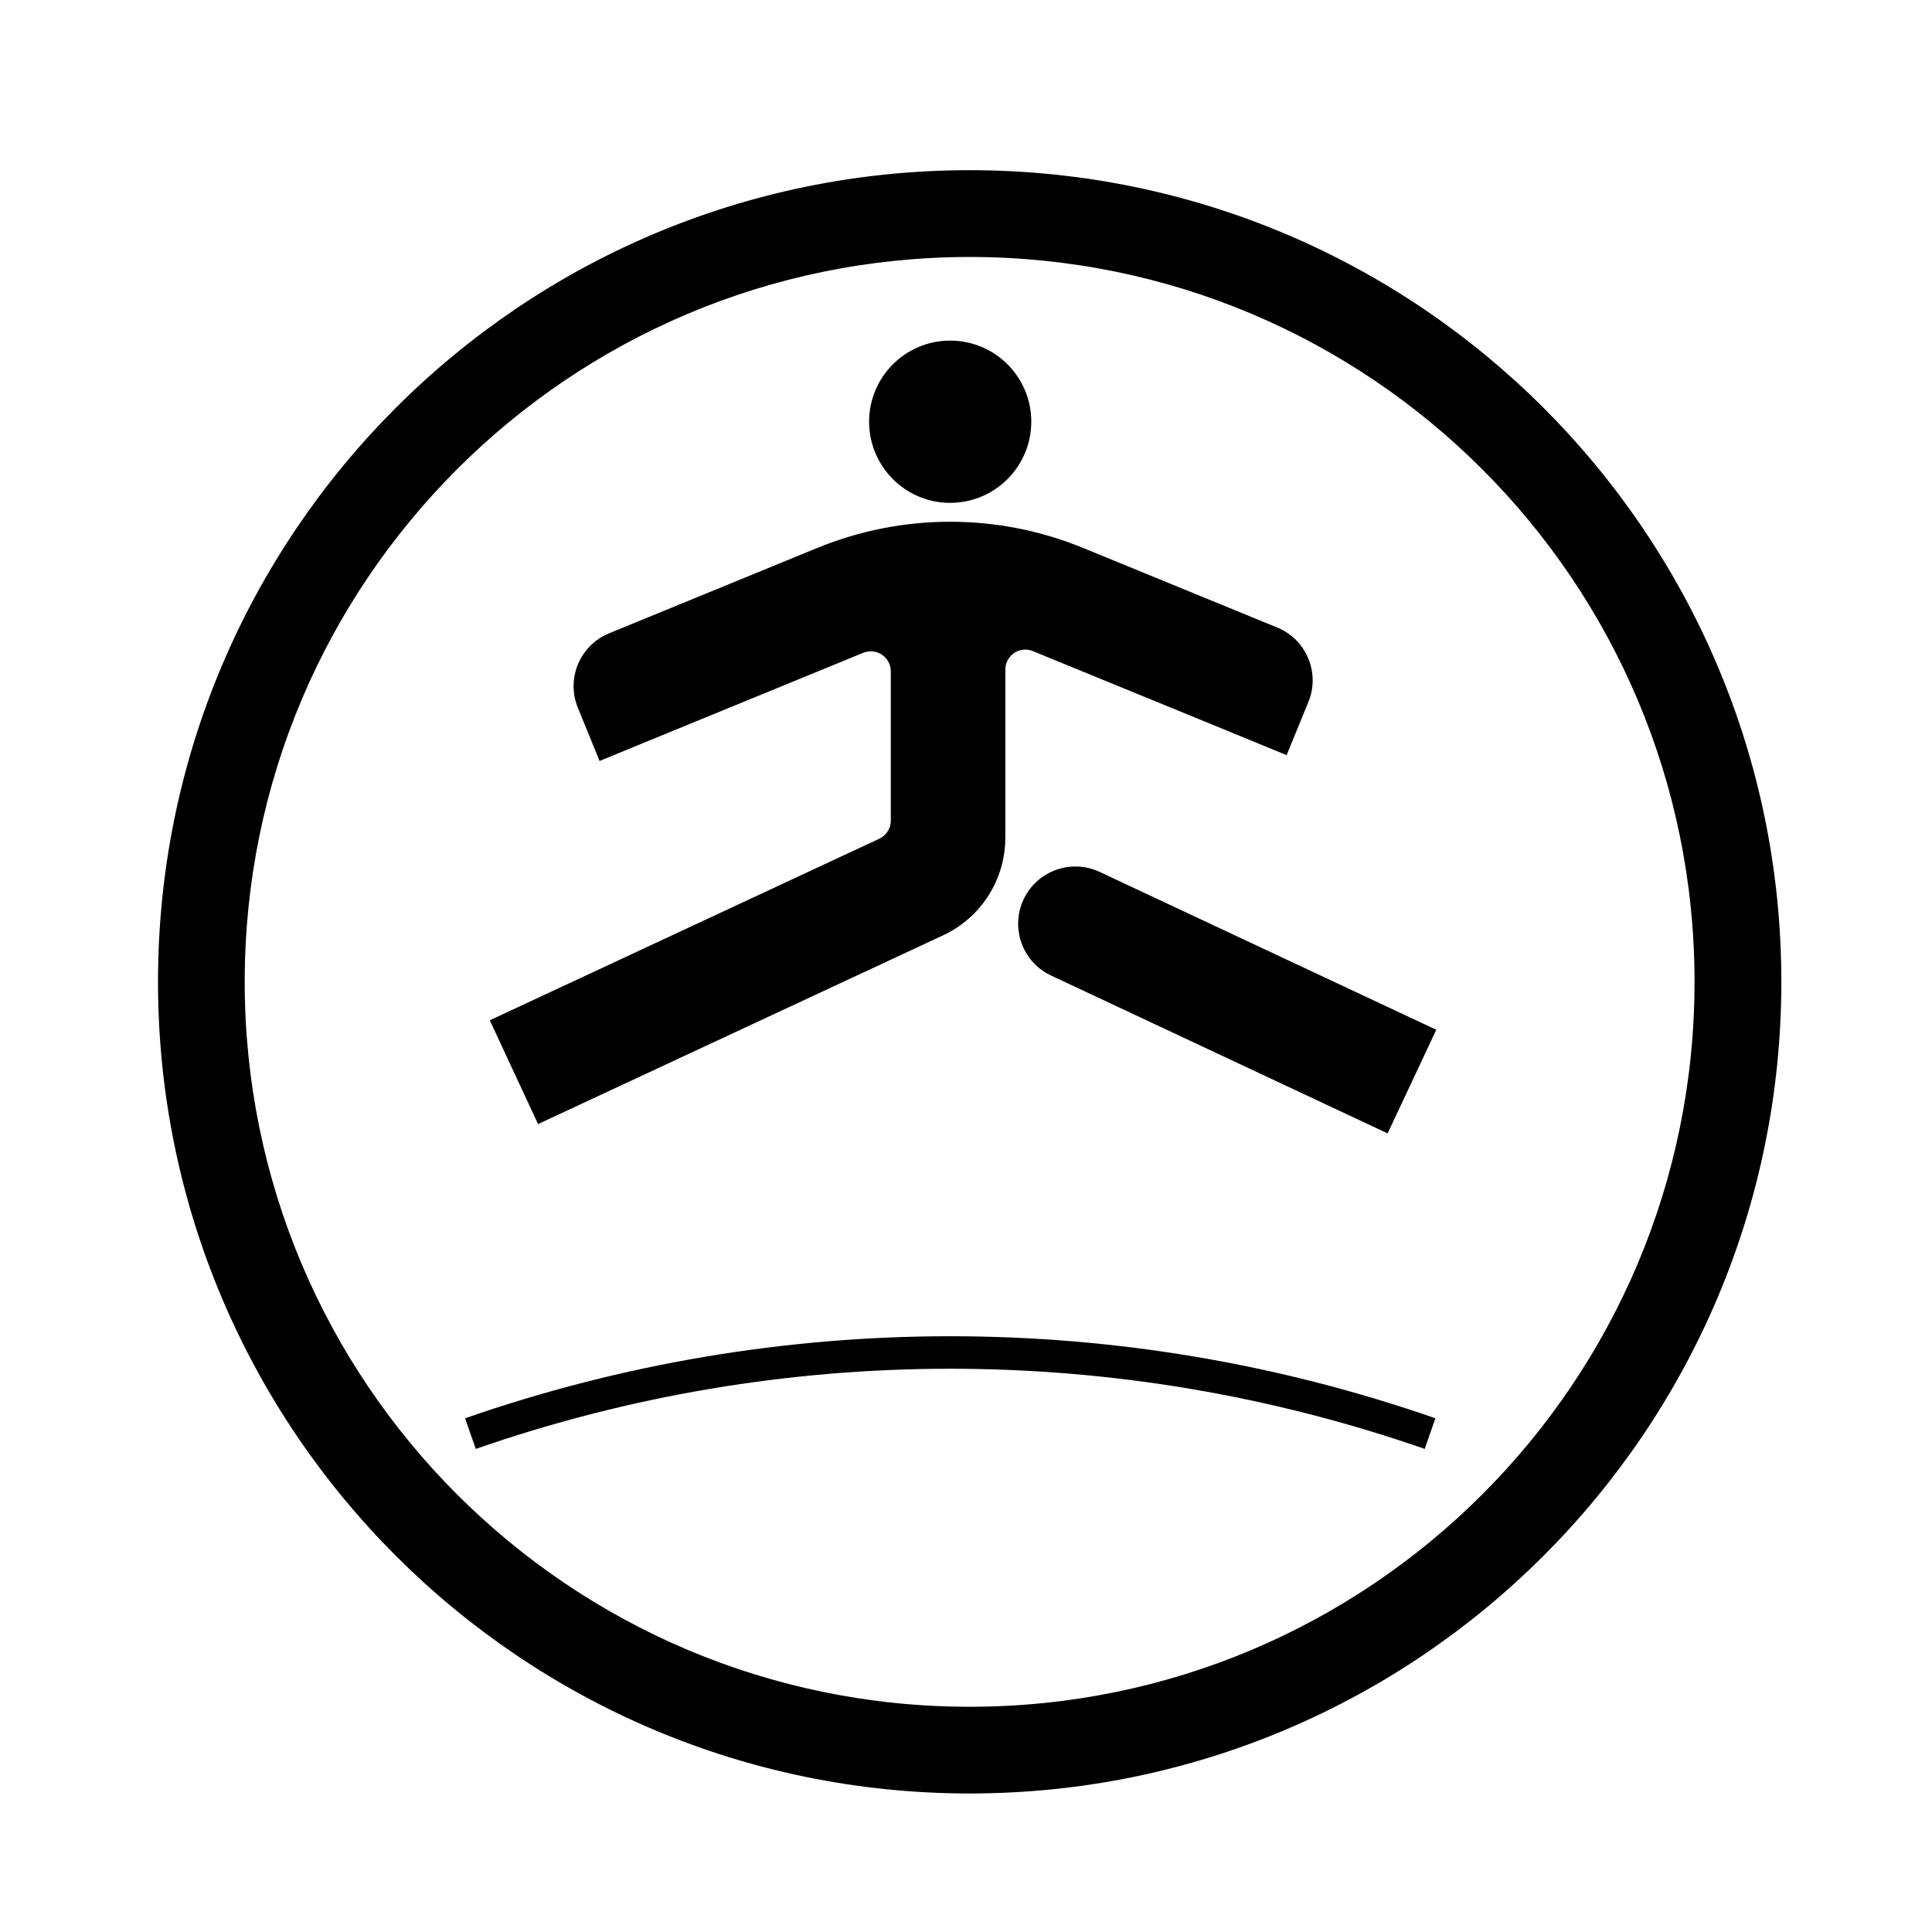
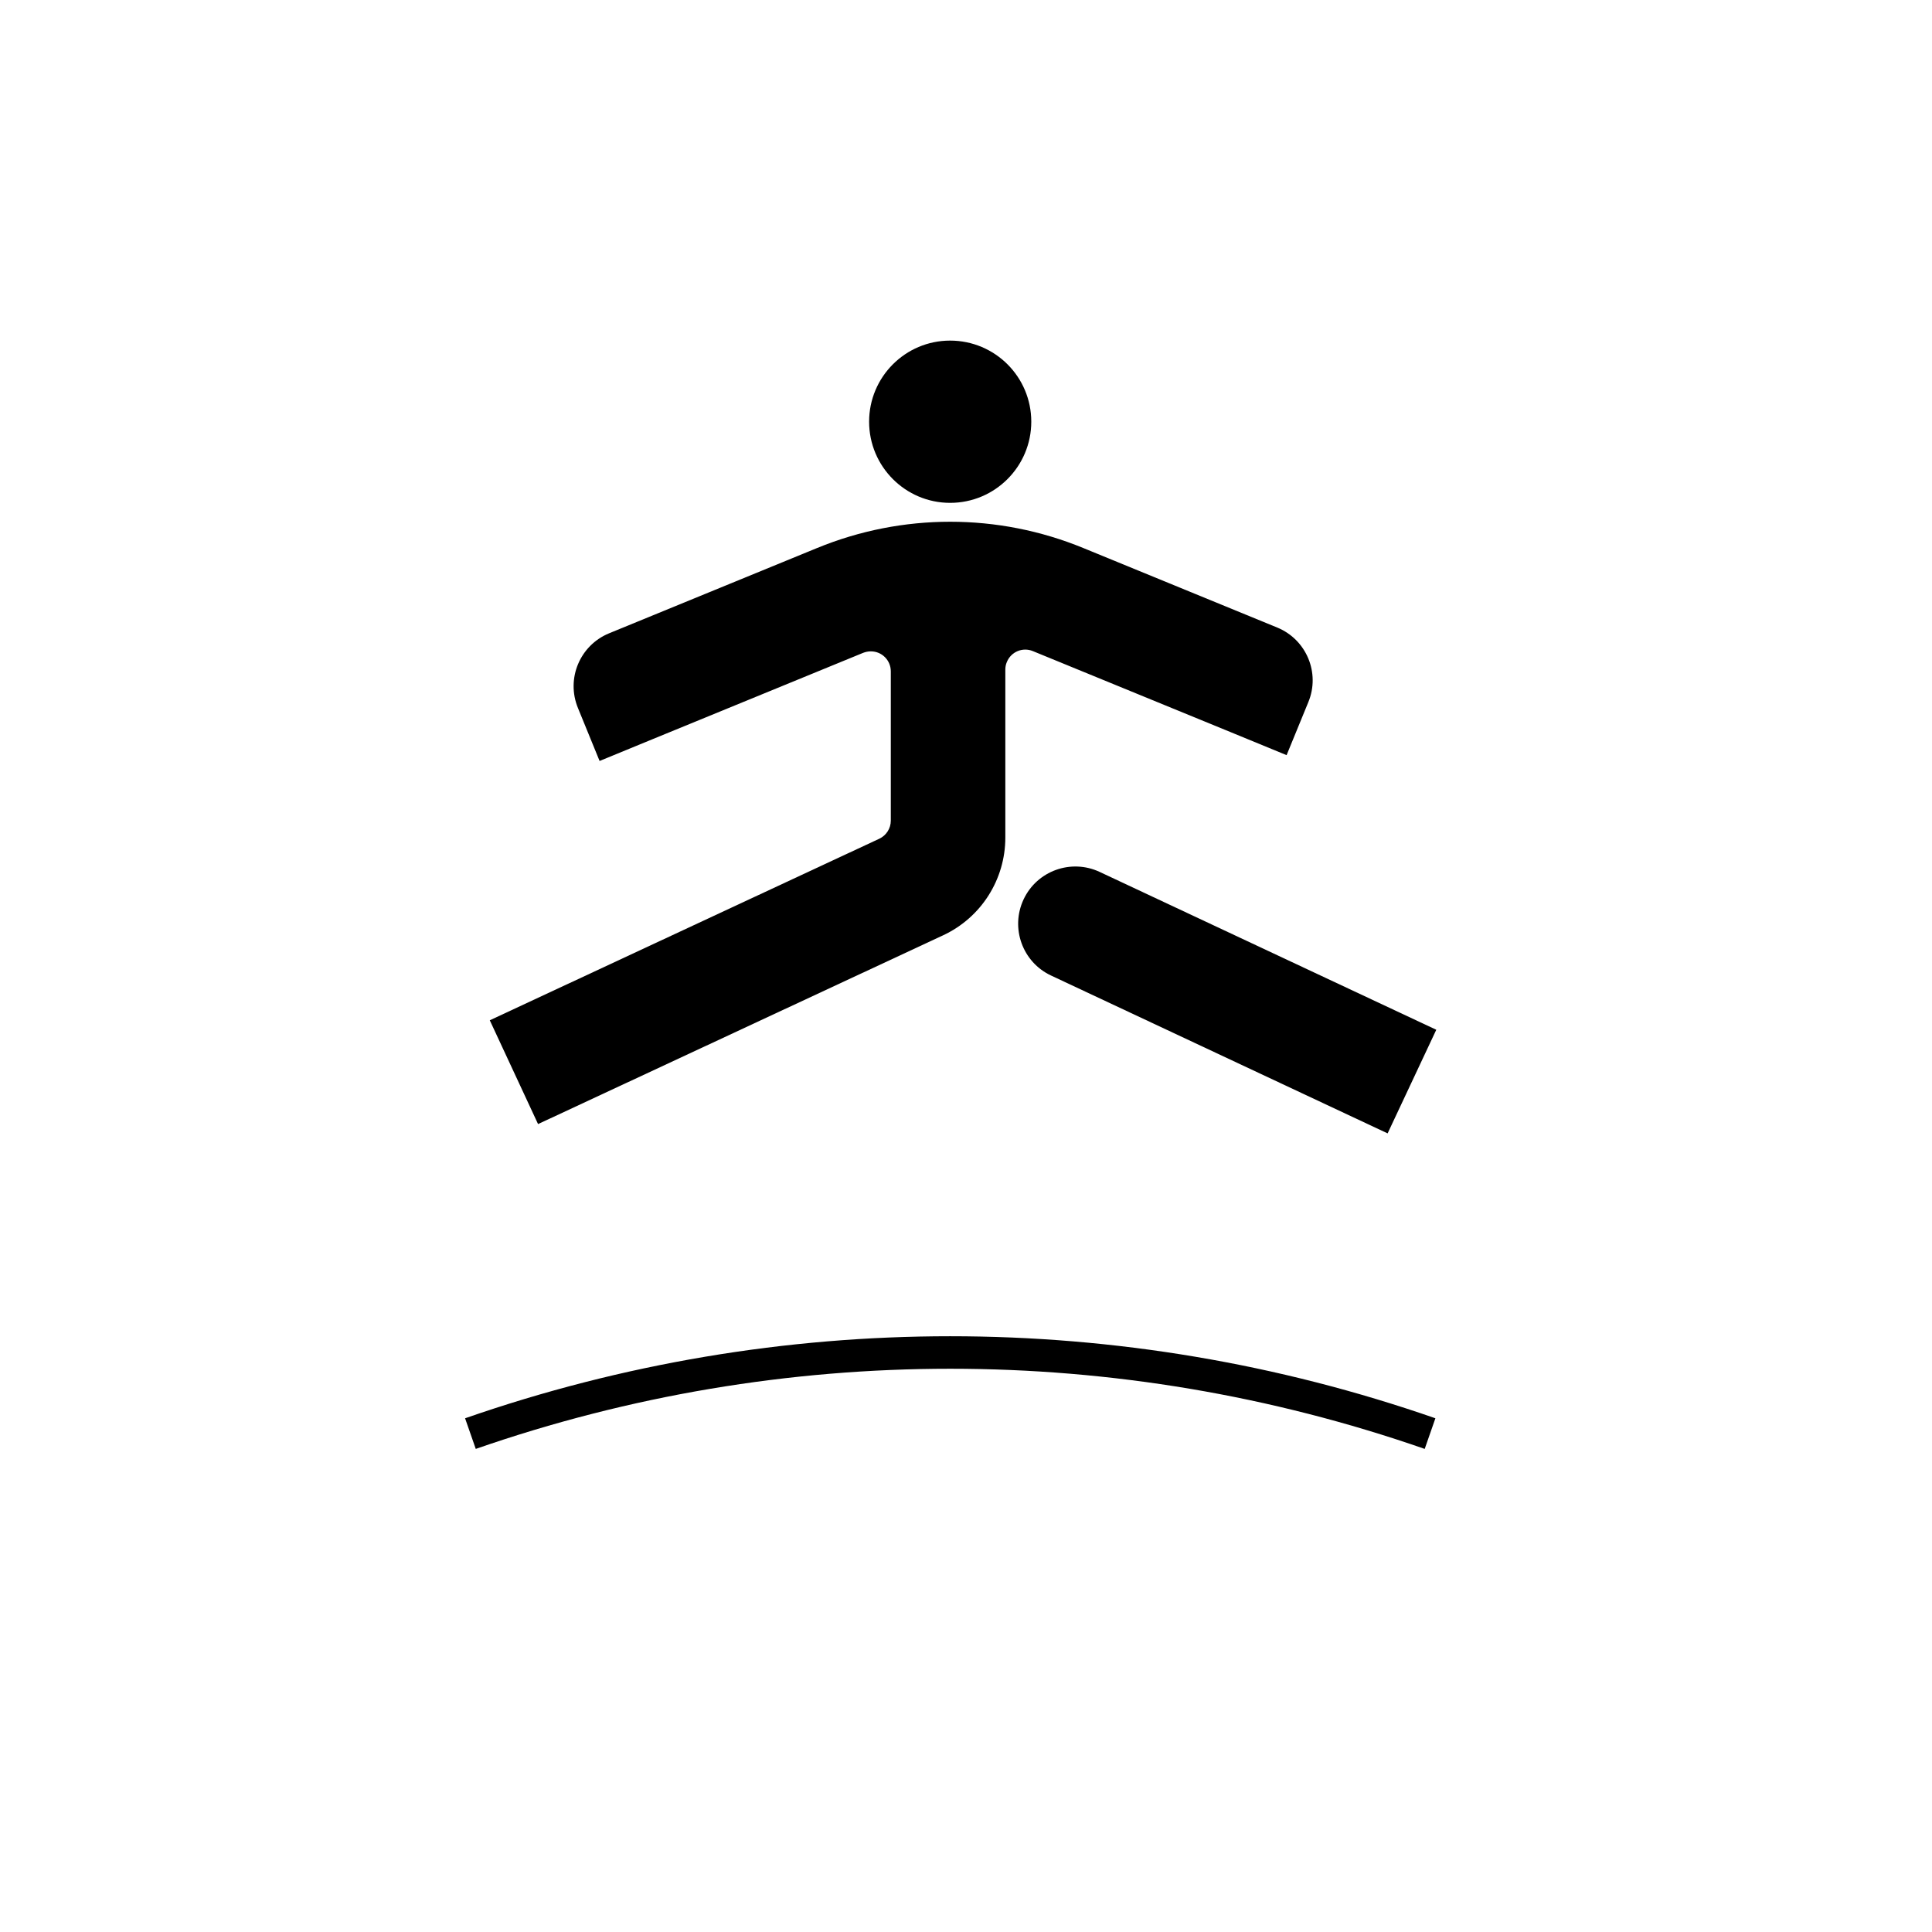
<svg xmlns="http://www.w3.org/2000/svg" fill="#000000" width="800px" height="800px" version="1.1" viewBox="144 144 512 512">
  <g>
    <path d="m417.3 255.75c0-11.859-9.602-21.488-21.508-21.488-11.859 0-21.469 9.629-21.469 21.488s9.602 21.512 21.469 21.512c11.898 0 21.508-9.652 21.508-21.512z" />
    <path d="m435.43 375.07 89.199 41.828-12.898 27.461-89.184-41.832c-7.586-3.551-10.844-12.586-7.289-20.172 3.555-7.586 12.586-10.832 20.172-7.285z" />
    <path d="m360.54 289.23-55.117 22.598c-7.758 3.188-11.453 12.031-8.266 19.789l5.738 14.047 14.051-5.777 55.816-22.887c0.656-0.25 1.316-0.383 2.035-0.383 2.91 0 5.273 2.359 5.273 5.297v39.574c0 2.039-1.188 3.91-3.043 4.781l-103.23 48.117 12.793 27.504 107.32-50.012c10.098-4.699 16.512-14.797 16.512-25.91v-44.527c0-0.68 0.125-1.359 0.402-1.996 1.109-2.719 4.188-4.016 6.906-2.891l53.223 21.809 14.008 5.758 5.758-14.051c3.211-7.738-0.516-16.602-8.246-19.766l-51.367-21.062c-22.613-9.297-47.953-9.297-70.562-0.012z" />
    <path d="m267.25 519.86 2.832 8.117c81.426-28.328 170.05-28.328 251.48 0l2.832-8.117c-83.262-28.988-173.89-28.988-257.14 0z" />
-     <path d="m593.07 404.19c0 106.11-85.988 192.12-192.1 192.12-106.1 0-192.12-86.016-192.12-192.12 0-106.1 86.016-192.09 192.12-192.09 106.11 0 192.1 85.996 192.1 192.09zm23.004 0c0-118.79-96.305-215.09-215.1-215.09-118.79-0.004-215.1 96.301-215.1 215.09 0 118.79 96.309 215.1 215.1 215.1 118.79-0.004 215.1-96.305 215.1-215.1z" />
  </g>
</svg>